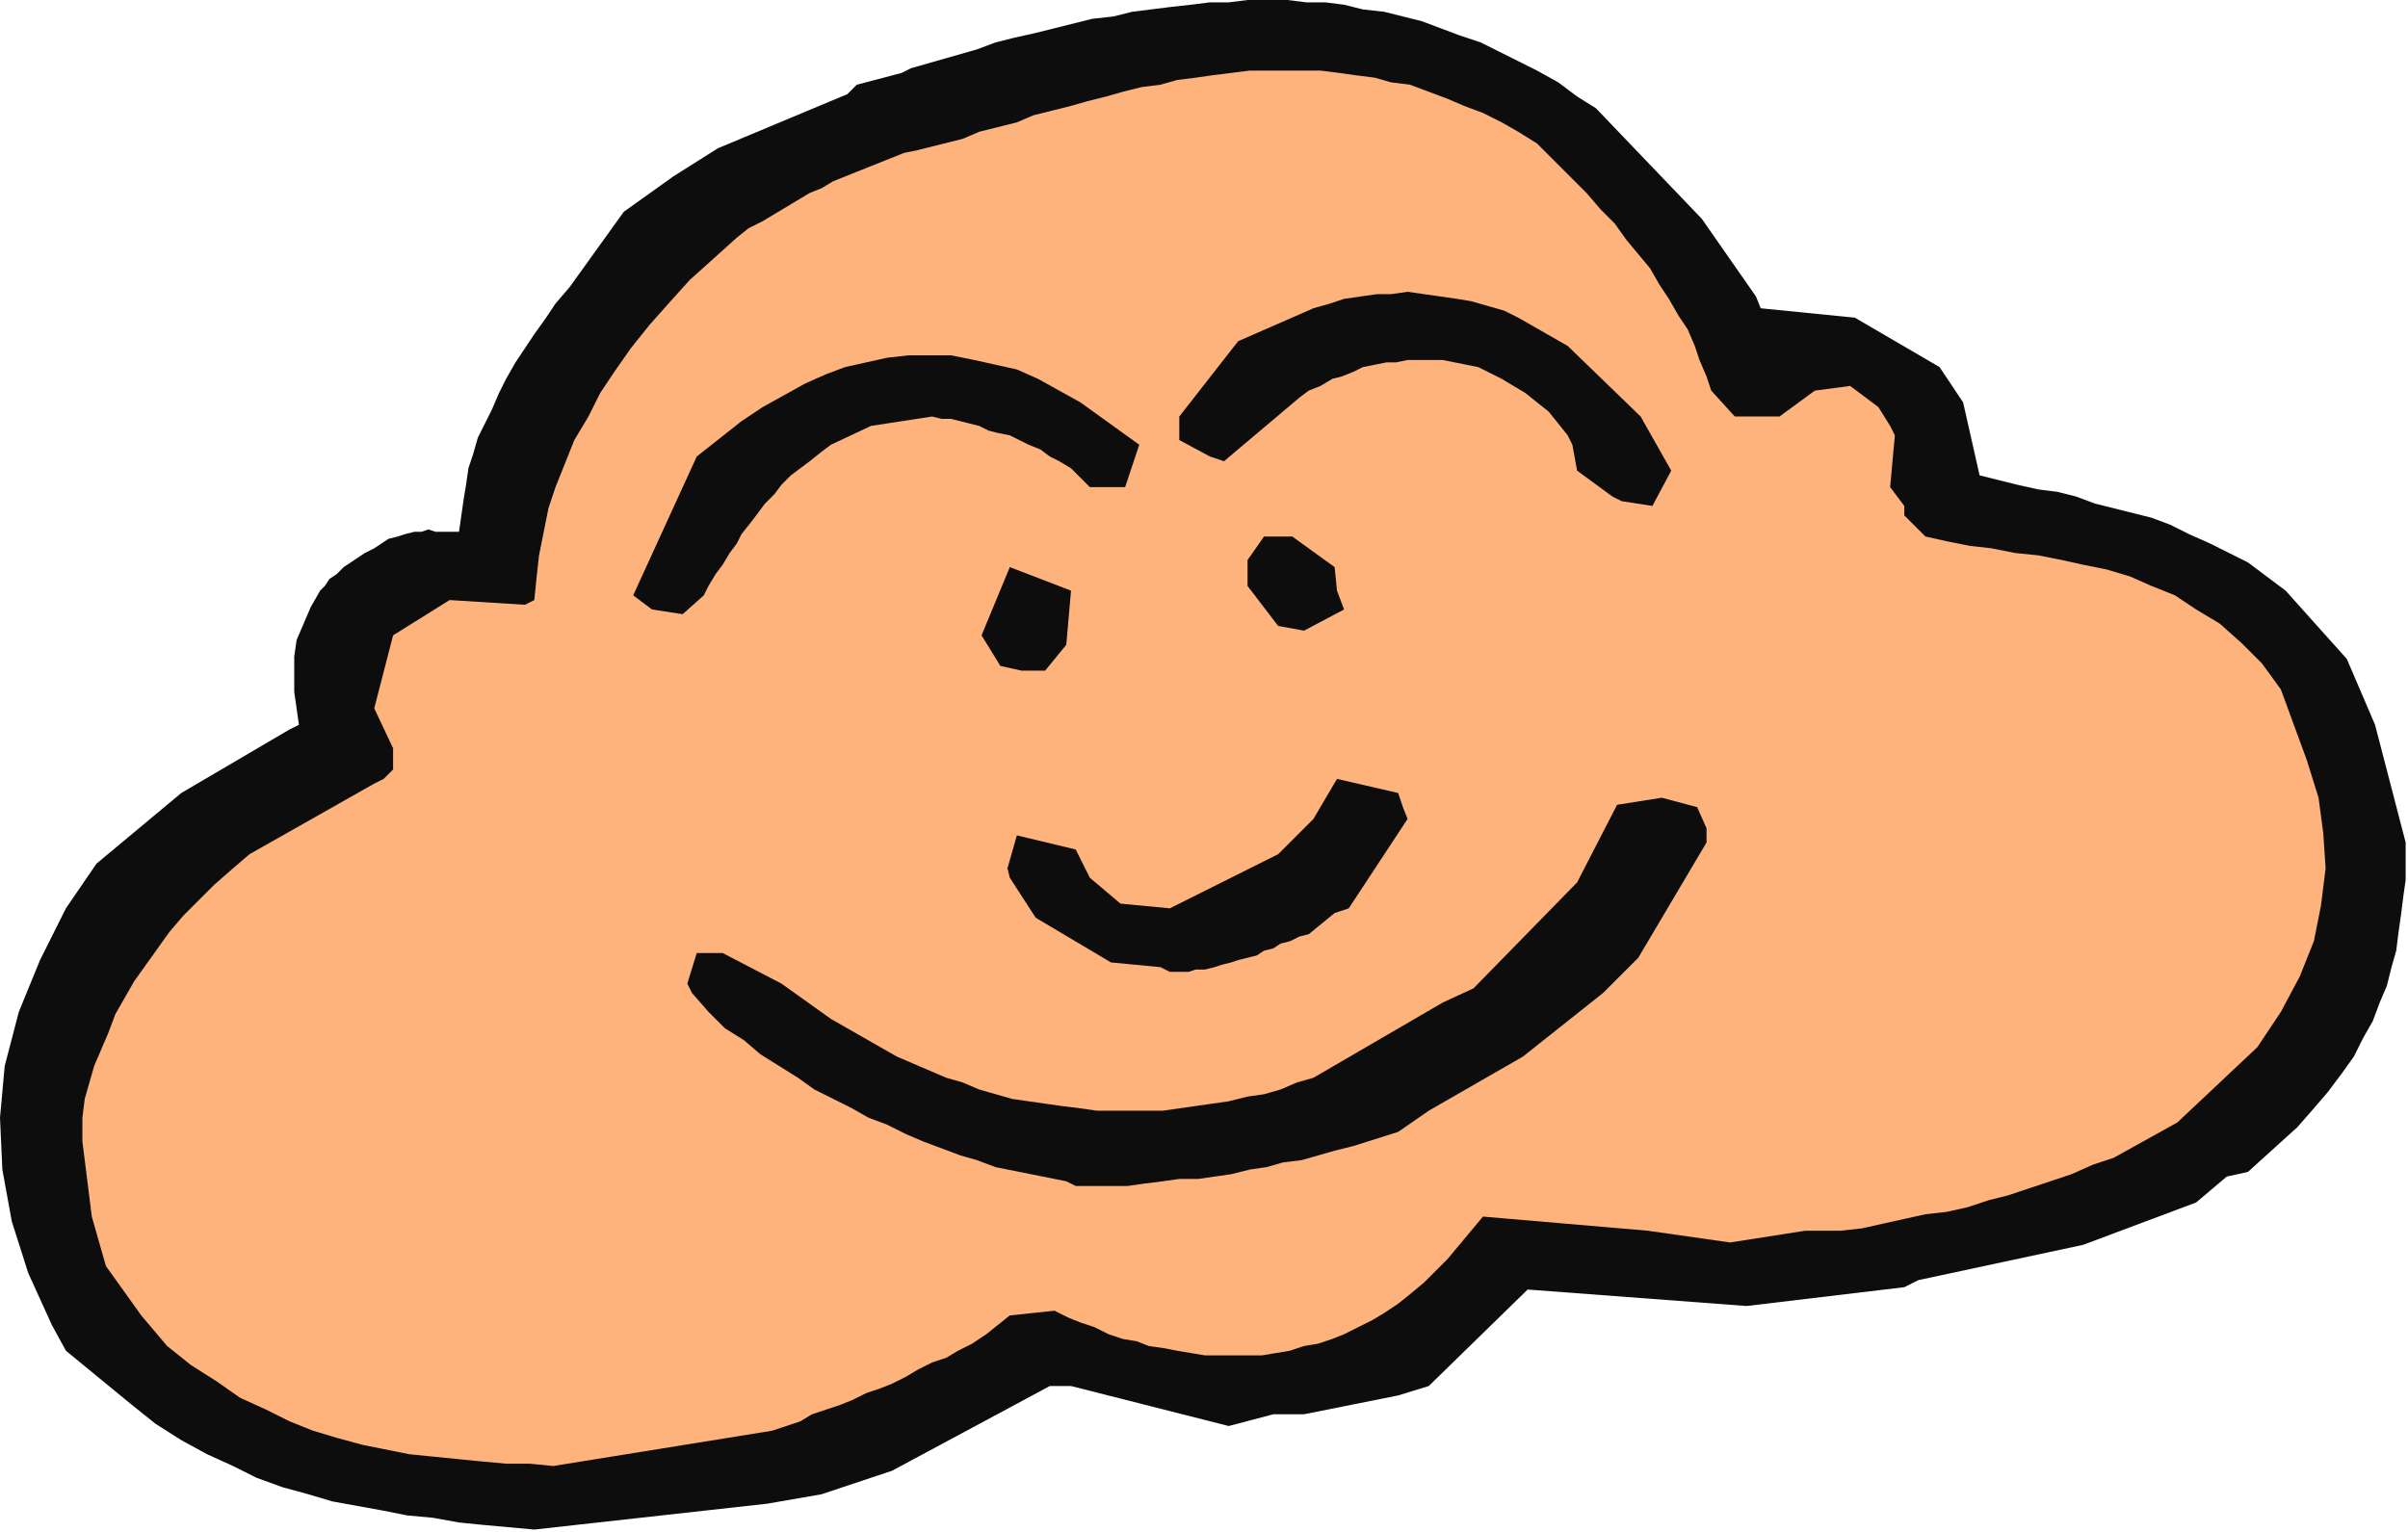
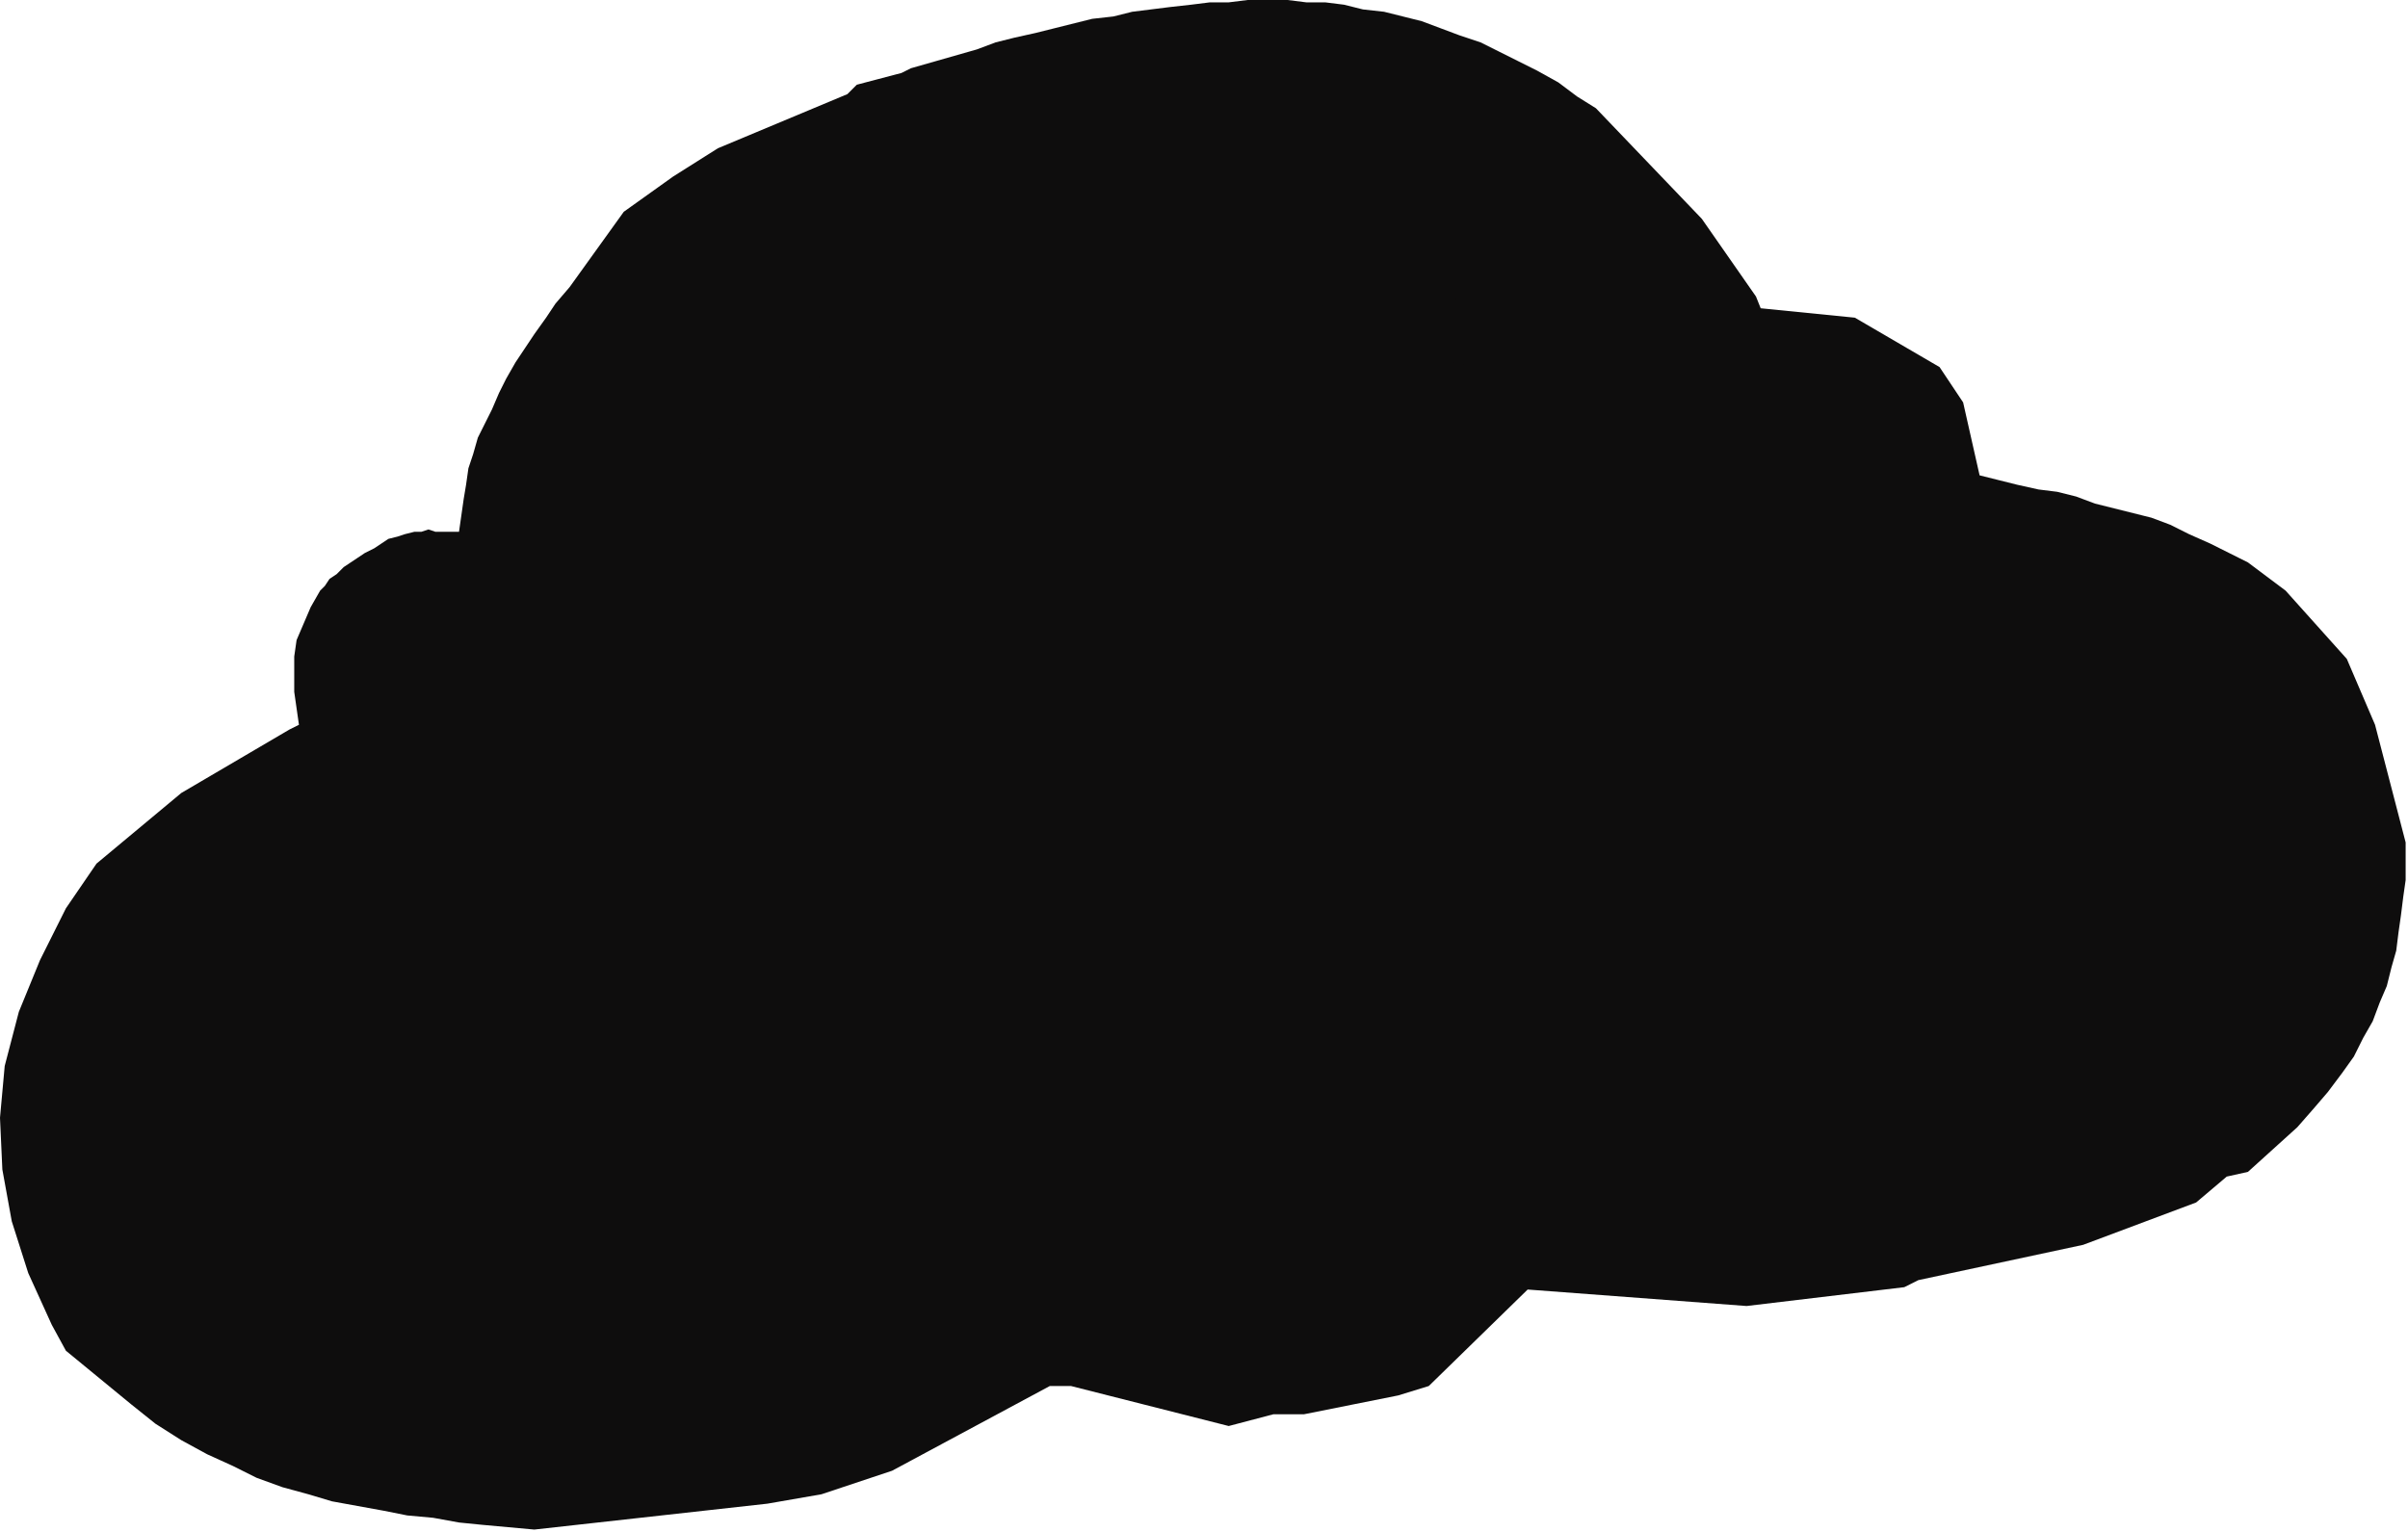
<svg xmlns="http://www.w3.org/2000/svg" xmlns:ns1="http://sodipodi.sourceforge.net/DTD/sodipodi-0.dtd" xmlns:ns2="http://www.inkscape.org/namespaces/inkscape" version="1.0" width="270.669mm" height="172.244mm" id="svg21" ns1:docname="CMISC022.WMF">
  <ns1:namedview pagecolor="#ffffff" bordercolor="#666666" borderopacity="1" objecttolerance="10" gridtolerance="10" guidetolerance="10" ns2:pageopacity="0" ns2:pageshadow="2" ns2:window-width="640" ns2:window-height="480" id="namedview23" />
  <defs id="defs3">
    <pattern id="WMFhbasepattern" patternUnits="userSpaceOnUse" width="6" height="6" x="0" y="0" />
  </defs>
  <path style="fill:#0e0d0d;fill-rule:evenodd;fill-opacity:1;stroke:none;" d="  M 227,650   L 216,649   L 205,648   L 195,647   L 184,645   L 173,644   L 163,642   L 152,640   L 141,638   L 131,635   L 120,632   L 109,628   L 99,623   L 88,618   L 77,612   L 66,605   L 56,597   L 28,574   L 22,563   L 12,541   L 5,519   L 1,497   L 0,475   L 2,453   L 8,430   L 17,408   L 28,386   L 41,367   L 77,337   L 123,310   L 127,308   L 126,301   L 125,294   L 125,286   L 125,279   L 126,272   L 129,265   L 132,258   L 136,251   L 138,249   L 140,246   L 143,244   L 146,241   L 149,239   L 152,237   L 155,235   L 159,233   L 162,231   L 165,229   L 169,228   L 172,227   L 176,226   L 179,226   L 182,225   L 185,226   L 195,226   L 196,219   L 197,212   L 198,206   L 199,199   L 201,193   L 203,186   L 206,180   L 209,174   L 212,167   L 215,161   L 219,154   L 223,148   L 227,142   L 232,135   L 236,129   L 242,122   L 265,90   L 286,75   L 305,63   L 360,40   L 364,36   L 383,31   L 387,29   L 415,21   L 423,18   L 431,16   L 440,14   L 448,12   L 456,10   L 464,8   L 473,7   L 481,5   L 489,4   L 497,3   L 506,2   L 514,1   L 522,1   L 530,0   L 538,0   L 547,0   L 555,1   L 563,1   L 571,2   L 579,4   L 588,5   L 596,7   L 604,9   L 612,12   L 620,15   L 629,18   L 637,22   L 645,26   L 653,30   L 662,35   L 670,41   L 678,46   L 723,93   L 746,126   L 748,131   L 788,135   L 824,156   L 834,171   L 841,202   L 849,204   L 857,206   L 866,208   L 874,209   L 882,211   L 890,214   L 898,216   L 906,218   L 914,220   L 922,223   L 930,227   L 939,231   L 947,235   L 955,239   L 963,245   L 971,251   L 997,280   L 1009,308   L 1022,358   L 1022,366   L 1022,374   L 1021,381   L 1020,389   L 1019,396   L 1018,404   L 1016,411   L 1014,419   L 1011,426   L 1008,434   L 1004,441   L 1000,449   L 995,456   L 989,464   L 983,471   L 976,479   L 955,498   L 946,500   L 933,511   L 885,529   L 815,544   L 809,547   L 742,555   L 649,548   L 607,589   L 594,593   L 554,601   L 541,601   L 522,606   L 455,589   L 446,589   L 379,625   L 349,635   L 326,639   L 227,650  z " id="path5" />
-   <path style="fill:#ffb37c;fill-rule:evenodd;fill-opacity:1;stroke:none;" d="  M 235,623   L 225,622   L 215,622   L 204,621   L 194,620   L 184,619   L 174,618   L 164,616   L 154,614   L 143,611   L 133,608   L 123,604   L 113,599   L 102,594   L 92,587   L 81,580   L 71,572   L 60,559   L 45,538   L 39,517   L 35,485   L 35,475   L 36,467   L 38,460   L 40,453   L 43,446   L 46,439   L 49,431   L 53,424   L 57,417   L 62,410   L 67,403   L 72,396   L 78,389   L 85,382   L 91,376   L 99,369   L 106,363   L 159,333   L 163,331   L 167,327   L 167,318   L 159,301   L 167,270   L 191,255   L 223,257   L 227,255   L 228,245   L 229,236   L 231,226   L 233,216   L 236,207   L 240,197   L 244,187   L 250,177   L 255,167   L 261,158   L 268,148   L 276,138   L 284,129   L 293,119   L 303,110   L 313,101   L 318,97   L 324,94   L 329,91   L 334,88   L 339,85   L 344,82   L 349,80   L 354,77   L 359,75   L 364,73   L 369,71   L 374,69   L 379,67   L 384,65   L 389,64   L 393,63   L 409,59   L 416,56   L 424,54   L 432,52   L 439,49   L 447,47   L 455,45   L 462,43   L 470,41   L 477,39   L 485,37   L 493,36   L 500,34   L 508,33   L 515,32   L 523,31   L 531,30   L 538,30   L 546,30   L 553,30   L 561,30   L 569,31   L 576,32   L 584,33   L 591,35   L 599,36   L 607,39   L 615,42   L 622,45   L 630,48   L 638,52   L 645,56   L 653,61   L 660,68   L 667,75   L 674,82   L 680,89   L 686,95   L 691,102   L 696,108   L 701,114   L 705,121   L 709,127   L 713,134   L 717,140   L 720,147   L 722,153   L 725,160   L 727,166   L 737,177   L 756,177   L 771,166   L 786,164   L 798,173   L 803,181   L 805,185   L 803,207   L 809,215   L 809,219   L 818,228   L 827,230   L 837,232   L 846,233   L 856,235   L 866,236   L 876,238   L 885,240   L 895,242   L 905,245   L 914,249   L 924,253   L 933,259   L 943,265   L 952,273   L 961,282   L 969,293   L 980,323   L 985,339   L 987,354   L 988,369   L 986,385   L 983,400   L 977,415   L 969,430   L 959,445   L 925,477   L 916,482   L 907,487   L 898,492   L 889,495   L 880,499   L 871,502   L 862,505   L 853,508   L 845,510   L 836,513   L 827,515   L 818,516   L 809,518   L 800,520   L 791,522   L 782,523   L 767,523   L 735,528   L 700,523   L 630,517   L 625,523   L 620,529   L 615,535   L 610,540   L 605,545   L 599,550   L 594,554   L 588,558   L 583,561   L 577,564   L 571,567   L 566,569   L 560,571   L 554,572   L 548,574   L 542,575   L 536,576   L 530,576   L 524,576   L 518,576   L 512,576   L 506,575   L 500,574   L 495,573   L 488,572   L 483,570   L 477,569   L 471,567   L 465,564   L 459,562   L 454,560   L 448,557   L 429,559   L 419,567   L 413,571   L 407,574   L 402,577   L 396,579   L 390,582   L 385,585   L 379,588   L 374,590   L 368,592   L 362,595   L 357,597   L 351,599   L 345,601   L 340,604   L 334,606   L 328,608   L 235,623  z " id="path7" />
-   <path style="fill:#0e0d0d;fill-rule:evenodd;fill-opacity:1;stroke:none;" d="  M 453,502   L 423,496   L 415,493   L 408,491   L 400,488   L 392,485   L 385,482   L 377,478   L 369,475   L 362,471   L 354,467   L 346,463   L 339,458   L 331,453   L 323,448   L 316,442   L 308,437   L 301,430   L 294,422   L 292,418   L 296,405   L 307,405   L 332,418   L 339,423   L 346,428   L 353,433   L 360,437   L 367,441   L 374,445   L 381,449   L 388,452   L 395,455   L 402,458   L 409,460   L 416,463   L 423,465   L 430,467   L 437,468   L 444,469   L 451,470   L 459,471   L 466,472   L 473,472   L 480,472   L 487,472   L 494,472   L 501,471   L 508,470   L 515,469   L 522,468   L 530,466   L 537,465   L 544,463   L 551,460   L 558,458   L 613,426   L 626,420   L 670,375   L 687,342   L 706,339   L 721,343   L 725,352   L 725,358   L 696,407   L 681,422   L 647,449   L 607,472   L 594,481   L 575,487   L 567,489   L 560,491   L 553,493   L 545,494   L 538,496   L 531,497   L 523,499   L 516,500   L 509,501   L 501,501   L 494,502   L 486,503   L 479,504   L 472,504   L 464,504   L 457,504   L 453,502  z " id="path9" />
  <path style="fill:#0e0d0d;fill-rule:evenodd;fill-opacity:1;stroke:none;" d="  M 493,411   L 472,409   L 440,390   L 429,373   L 428,369   L 432,355   L 457,361   L 463,373   L 476,384   L 497,386   L 543,363   L 558,348   L 568,331   L 594,337   L 596,343   L 598,348   L 573,386   L 567,388   L 556,397   L 552,398   L 548,400   L 544,401   L 541,403   L 537,404   L 534,406   L 530,407   L 526,408   L 523,409   L 519,410   L 516,411   L 512,412   L 508,412   L 505,413   L 501,413   L 497,413   L 493,411  z " id="path11" />
  <path style="fill:#0e0d0d;fill-rule:evenodd;fill-opacity:1;stroke:none;" d="  M 434,285   L 425,283   L 417,270   L 429,241   L 455,251   L 453,274   L 444,285   L 434,285  z " id="path13" />
  <path style="fill:#0e0d0d;fill-rule:evenodd;fill-opacity:1;stroke:none;" d="  M 554,268   L 543,266   L 530,249   L 530,238   L 537,228   L 549,228   L 567,241   L 568,251   L 571,259   L 554,268  z " id="path15" />
  <path style="fill:#0e0d0d;fill-rule:evenodd;fill-opacity:1;stroke:none;" d="  M 277,259   L 269,253   L 296,194   L 315,179   L 324,173   L 333,168   L 342,163   L 351,159   L 359,156   L 368,154   L 377,152   L 386,151   L 395,151   L 404,151   L 414,153   L 423,155   L 432,157   L 441,161   L 450,166   L 459,171   L 484,189   L 478,207   L 463,207   L 459,203   L 455,199   L 450,196   L 446,194   L 442,191   L 437,189   L 433,187   L 429,185   L 424,184   L 420,183   L 416,181   L 412,180   L 408,179   L 404,178   L 400,178   L 396,177   L 370,181   L 353,189   L 349,192   L 344,196   L 340,199   L 336,202   L 332,206   L 329,210   L 325,214   L 322,218   L 319,222   L 315,227   L 313,231   L 310,235   L 307,240   L 304,244   L 301,249   L 299,253   L 290,261   L 277,259  z " id="path17" />
  <path style="fill:#0e0d0d;fill-rule:evenodd;fill-opacity:1;stroke:none;" d="  M 689,213   L 685,211   L 670,200   L 668,189   L 666,185   L 662,180   L 658,175   L 653,171   L 648,167   L 643,164   L 638,161   L 632,158   L 628,156   L 623,155   L 618,154   L 613,153   L 608,153   L 603,153   L 598,153   L 593,154   L 589,154   L 584,155   L 579,156   L 575,158   L 570,160   L 566,161   L 561,164   L 556,166   L 552,169   L 520,196   L 514,194   L 501,187   L 501,177   L 526,145   L 558,131   L 565,129   L 571,127   L 578,126   L 585,125   L 591,125   L 598,124   L 605,125   L 612,126   L 619,127   L 625,128   L 632,130   L 639,132   L 645,135   L 652,139   L 659,143   L 666,147   L 697,177   L 710,200   L 702,215   L 689,213  z " id="path19" />
</svg>